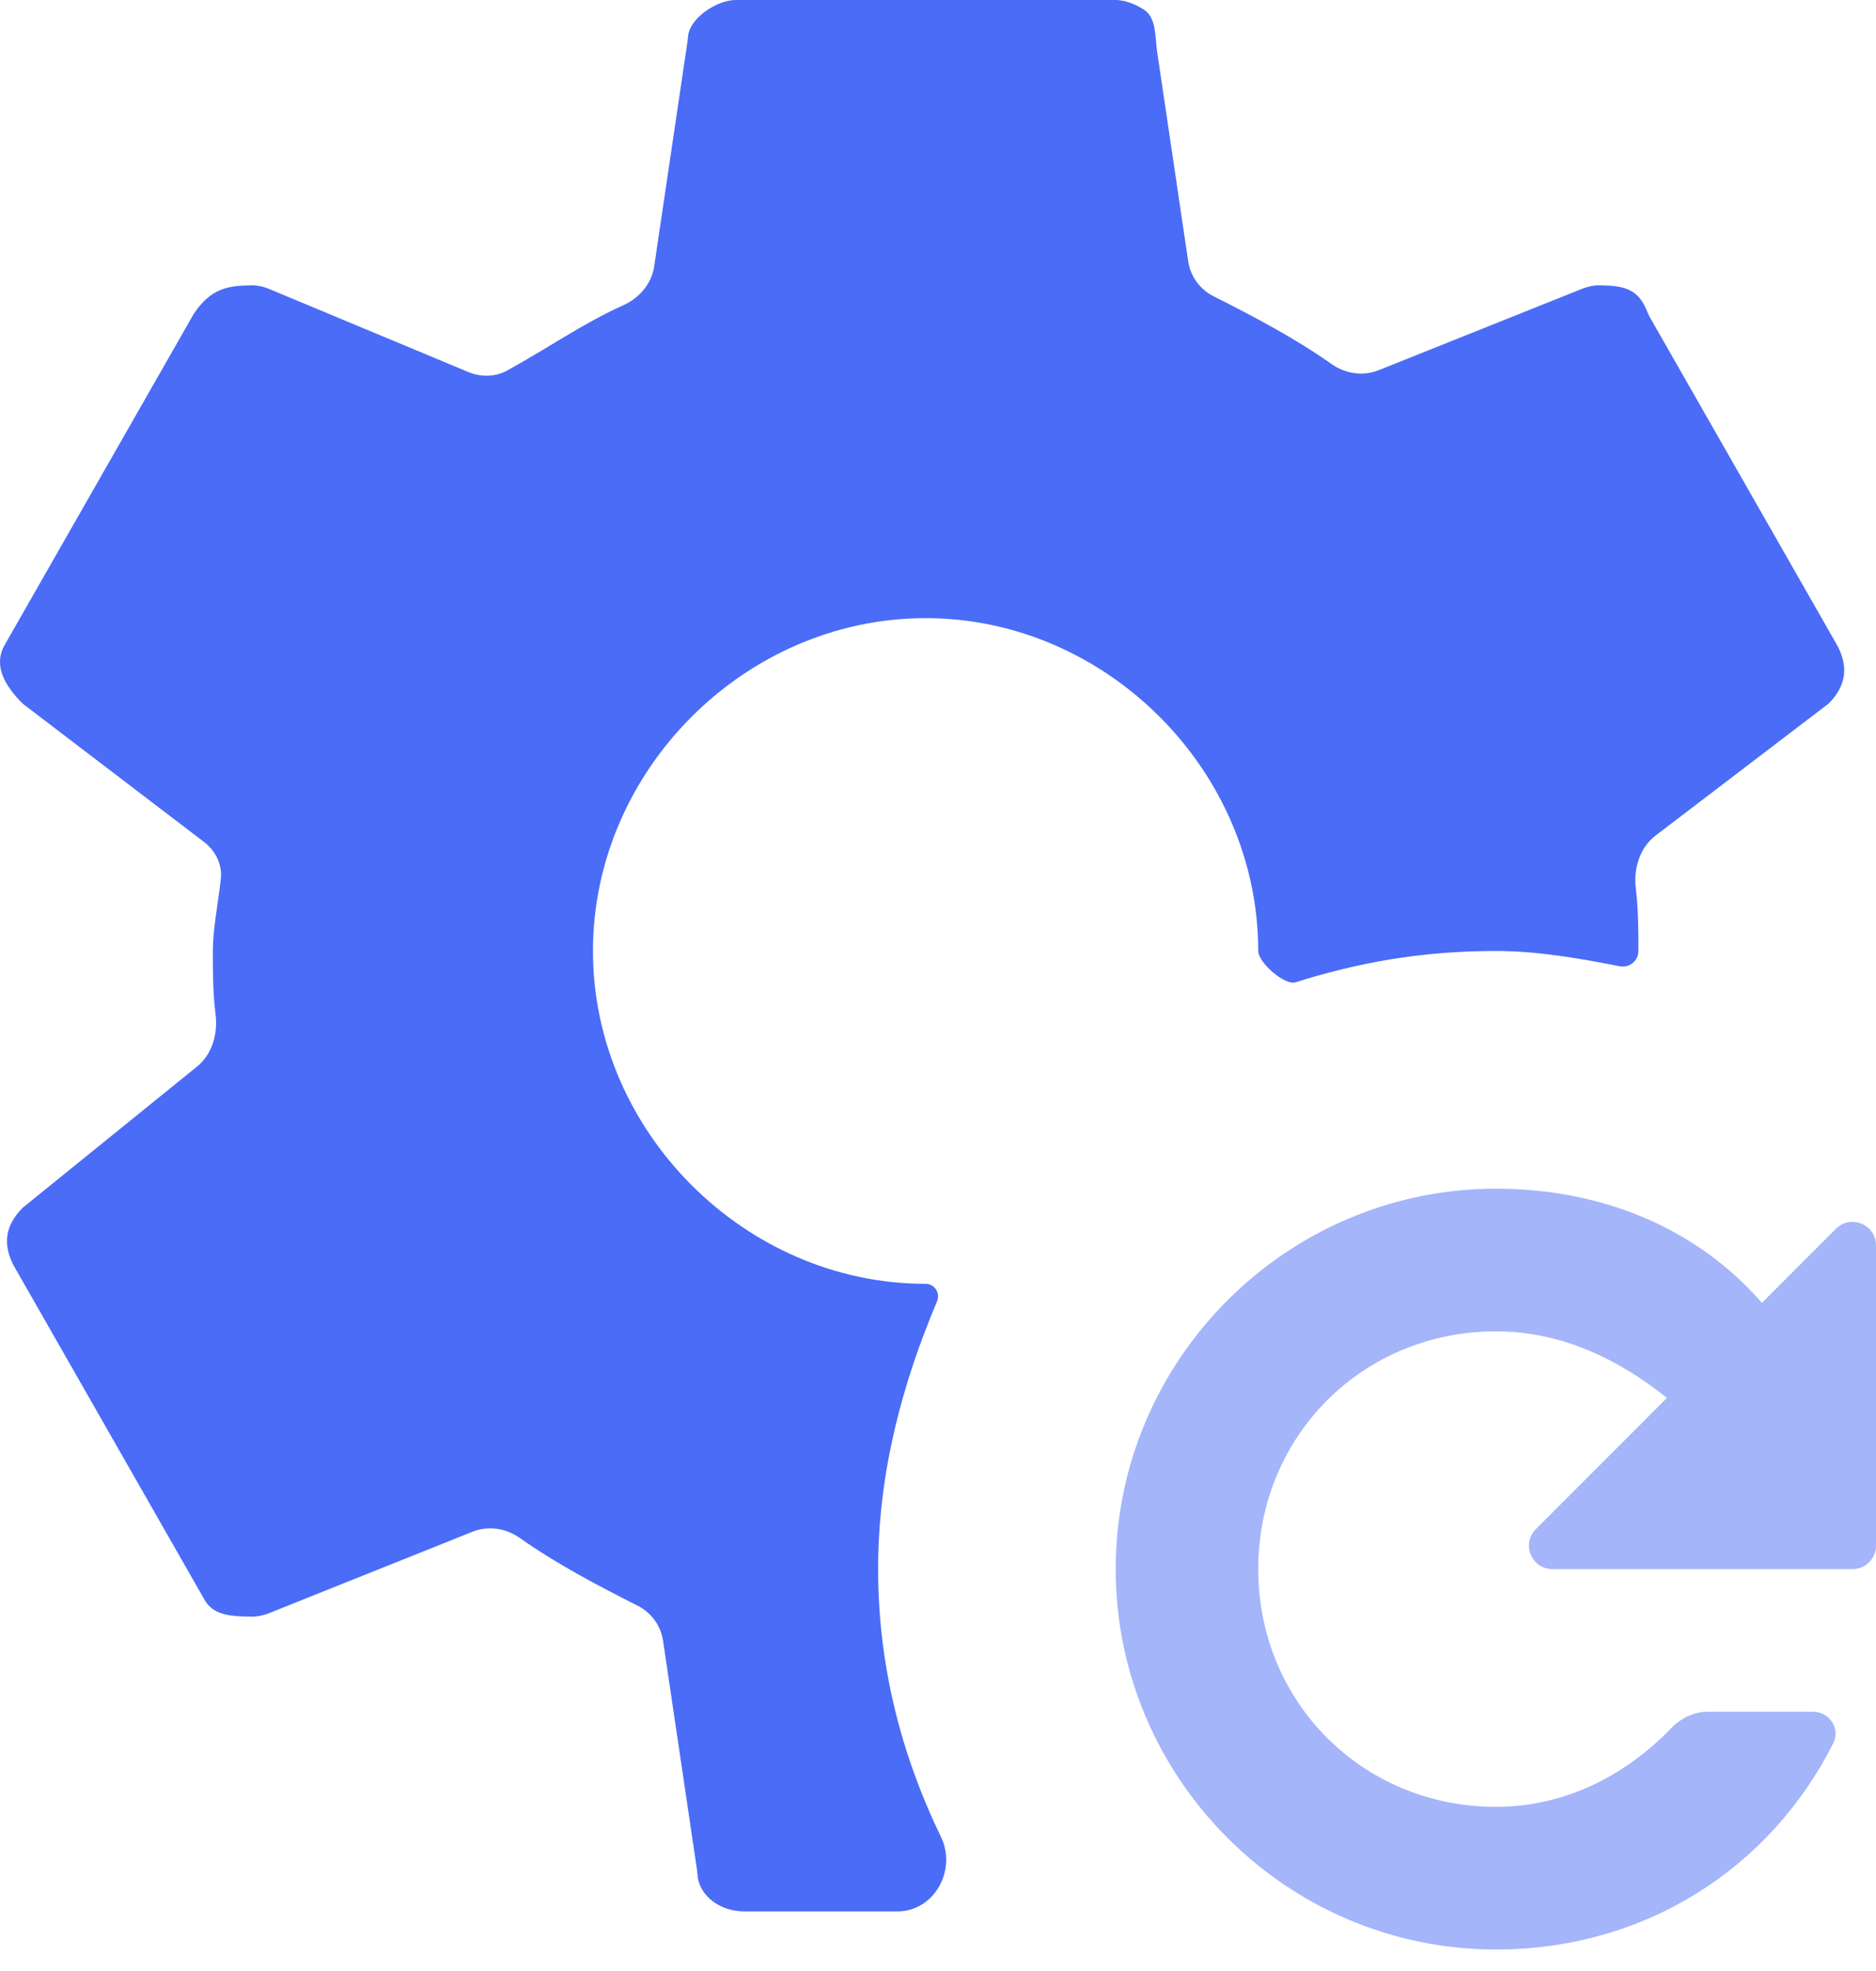
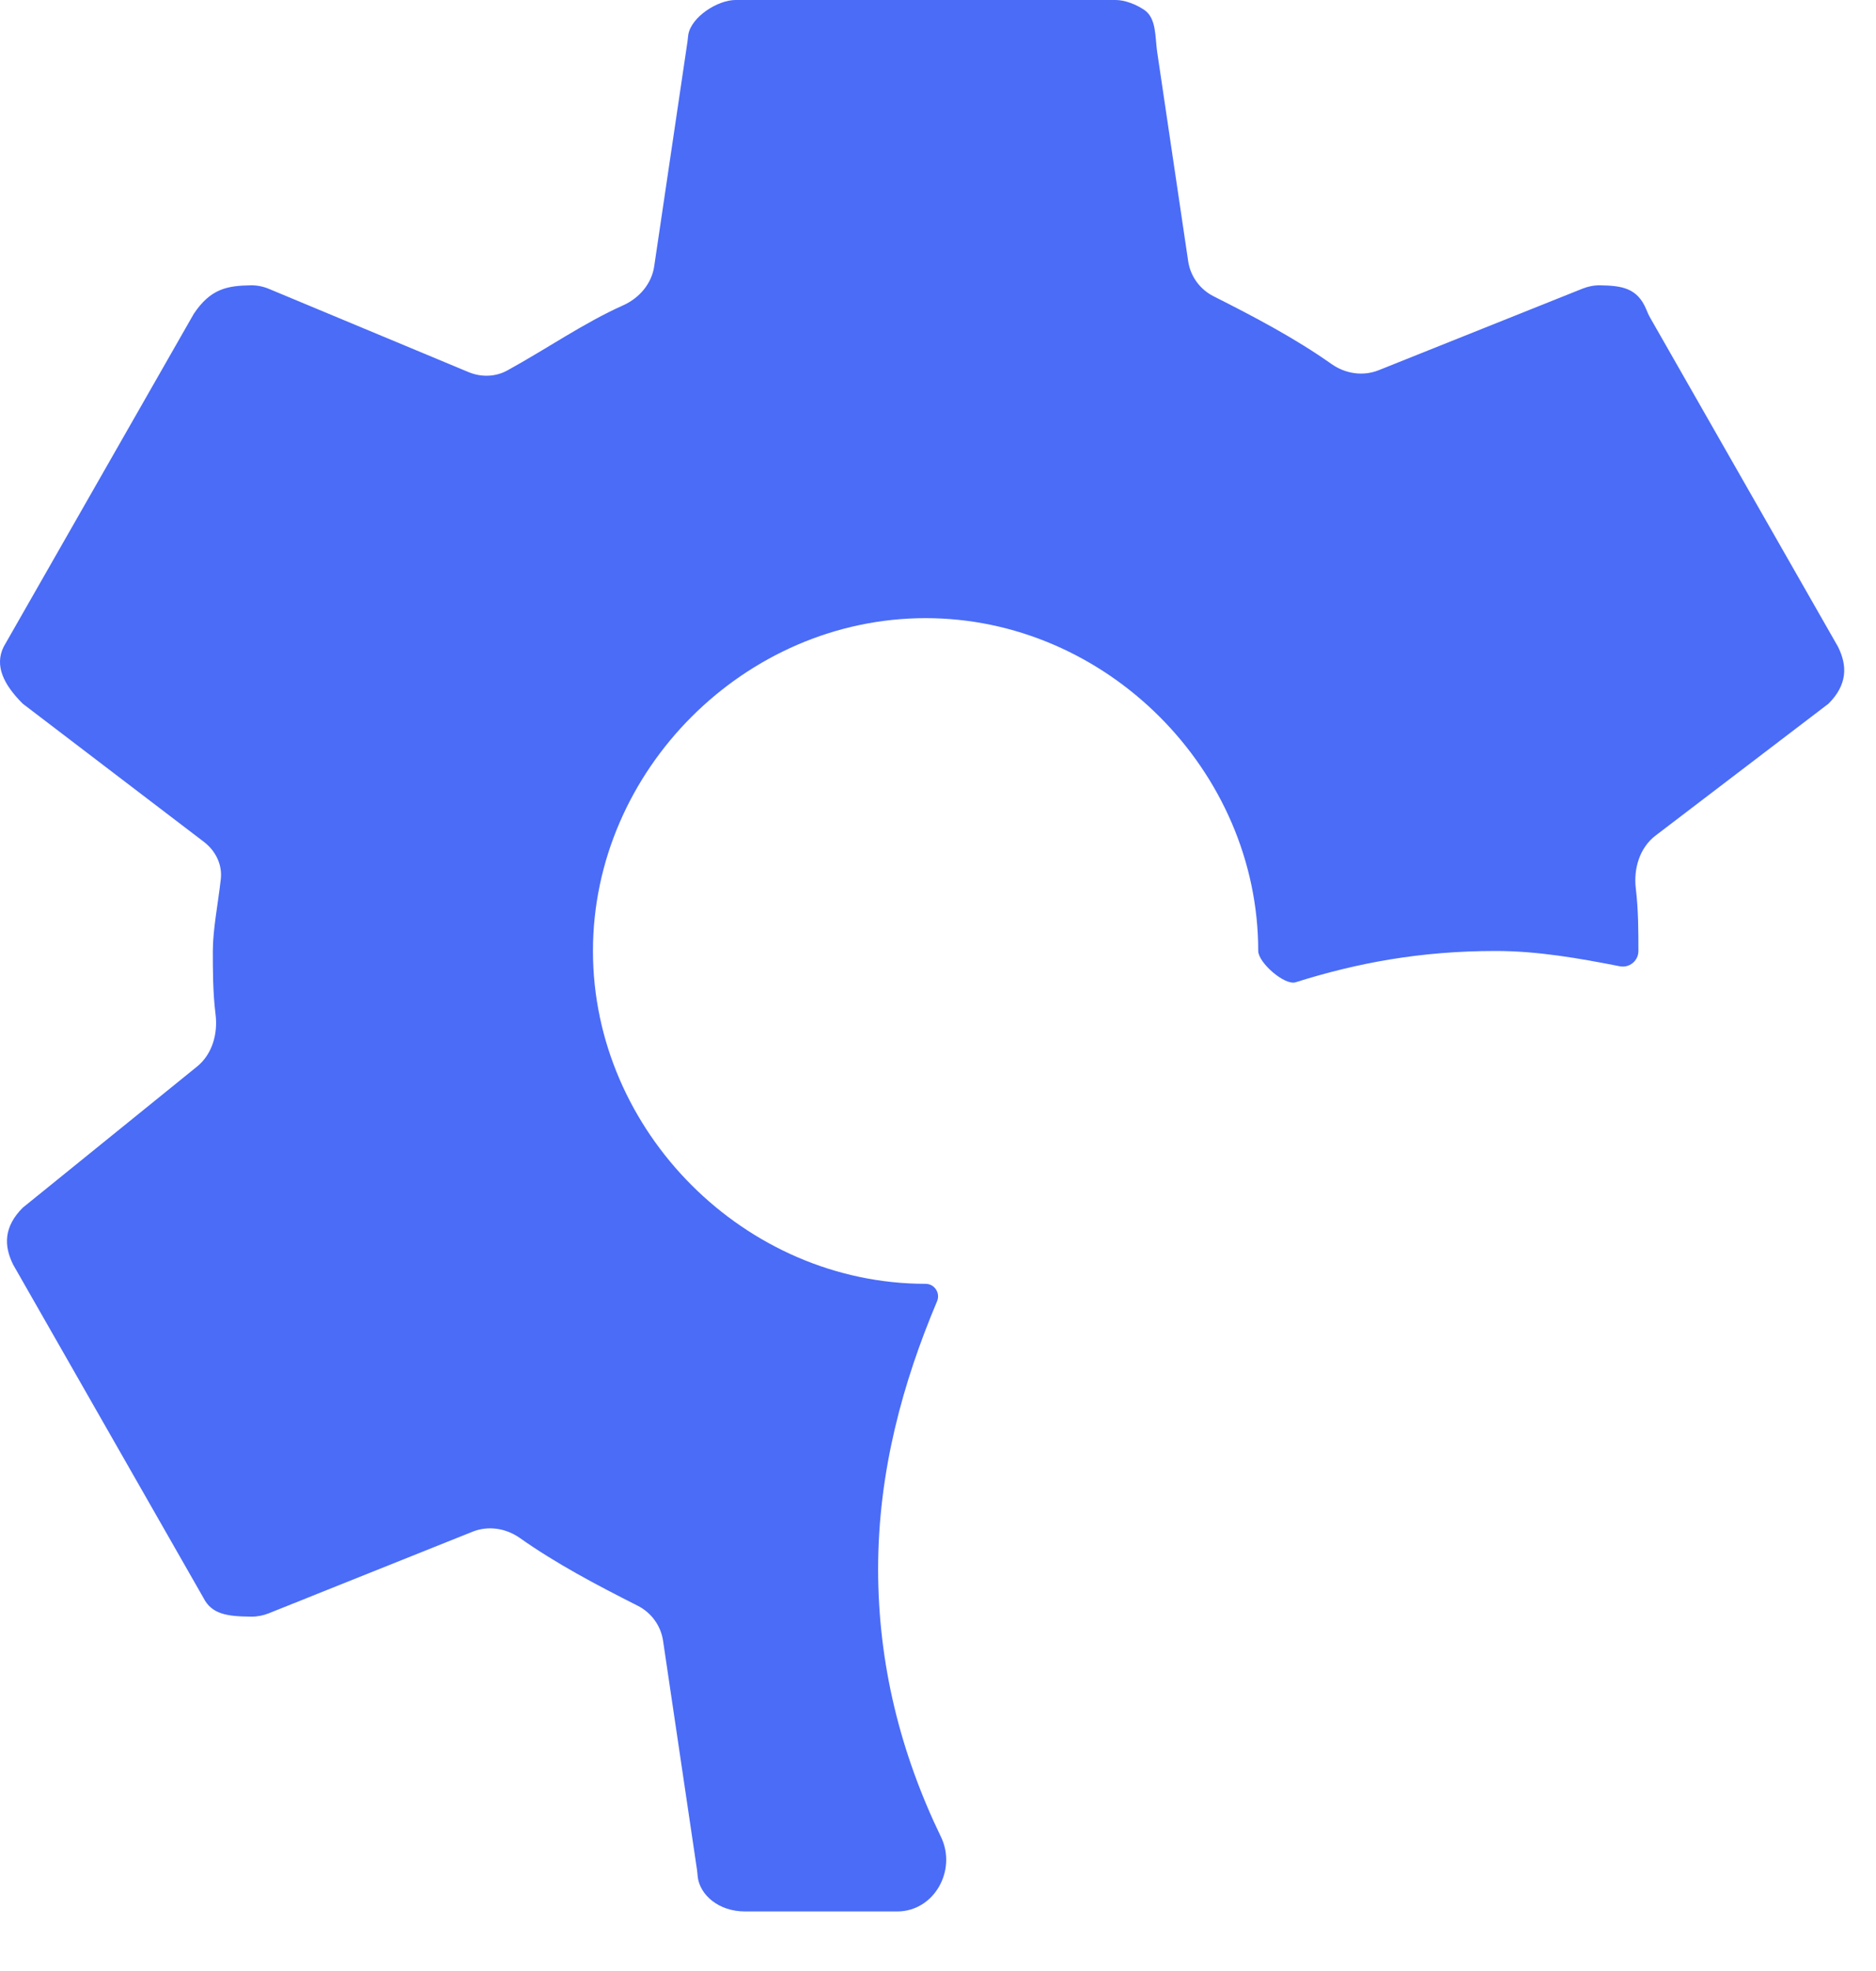
<svg xmlns="http://www.w3.org/2000/svg" width="40" height="42" viewBox="0 0 40 42" class="fill-current">
-   <path opacity="0.5" d="M31.894 25.33C34.123 25.33 36.15 26.141 37.568 27.762L39.146 26.184C39.461 25.869 40 26.092 40 26.537V32.936C40 33.212 39.776 33.436 39.5 33.436H33.101C32.656 33.436 32.433 32.897 32.748 32.583L35.542 29.788C34.529 28.978 33.313 28.37 31.894 28.37C29.057 28.37 26.828 30.599 26.828 33.436C26.828 36.273 29.057 38.502 31.894 38.502C33.355 38.502 34.651 37.844 35.635 36.824C35.841 36.611 36.119 36.476 36.416 36.476H38.654C39.007 36.476 39.248 36.833 39.088 37.149C37.743 39.811 35.078 41.542 31.894 41.542C27.436 41.542 23.789 37.894 23.789 33.436C23.789 28.978 27.436 25.33 31.894 25.33Z" fill="#4A6CF7" />
  <path d="M18.723 33.436C18.723 31.357 19.251 29.455 19.98 27.729C20.054 27.553 19.926 27.357 19.736 27.357C15.886 27.357 12.643 24.114 12.643 20.264C12.643 16.414 15.886 13.172 19.736 13.172C23.586 13.172 26.828 16.414 26.828 20.264C26.828 20.511 27.39 21.005 27.625 20.931C28.927 20.521 30.283 20.264 31.894 20.264C32.775 20.264 33.656 20.417 34.536 20.59C34.742 20.631 34.934 20.474 34.934 20.264C34.934 19.87 34.934 19.39 34.879 18.936C34.827 18.512 34.96 18.064 35.3 17.805L38.987 14.995C39.392 14.59 39.392 14.185 39.189 13.78L35.186 6.773C35.153 6.716 35.127 6.655 35.102 6.594C34.914 6.139 34.585 6.086 34.114 6.08C33.986 6.078 33.86 6.104 33.742 6.151L29.396 7.889C29.061 8.023 28.683 7.964 28.389 7.756C27.616 7.21 26.752 6.755 25.875 6.313C25.584 6.166 25.381 5.887 25.334 5.564L24.673 1.106C24.627 0.793 24.661 0.39 24.399 0.212C24.224 0.093 23.983 0 23.789 0H15.683C15.302 0 14.742 0.358 14.676 0.737C14.668 0.786 14.666 0.835 14.659 0.883L13.949 5.674C13.894 6.047 13.631 6.352 13.287 6.506C12.444 6.884 11.673 7.423 10.819 7.893C10.565 8.033 10.26 8.041 9.992 7.93L5.735 6.156C5.614 6.105 5.483 6.078 5.351 6.08C4.851 6.087 4.491 6.149 4.132 6.687L0.079 13.78C-0.123 14.185 0.079 14.59 0.485 14.995L4.346 17.938C4.595 18.127 4.743 18.422 4.708 18.732C4.651 19.243 4.538 19.81 4.538 20.264C4.538 20.665 4.538 21.153 4.596 21.614C4.648 22.028 4.526 22.464 4.202 22.727L0.485 25.735C0.079 26.141 0.079 26.546 0.282 26.951L4.335 34.044C4.515 34.405 4.856 34.444 5.358 34.449C5.485 34.45 5.612 34.425 5.73 34.378L10.076 32.639C10.41 32.505 10.789 32.565 11.083 32.772C11.856 33.318 12.72 33.774 13.596 34.216C13.888 34.363 14.09 34.641 14.138 34.964L14.862 39.848C14.869 39.896 14.871 39.945 14.877 39.994C14.922 40.373 15.315 40.731 15.886 40.731H19.13C19.919 40.731 20.407 39.852 20.063 39.142C19.2 37.359 18.723 35.457 18.723 33.436Z" fill="#4A6CF7" />
</svg>